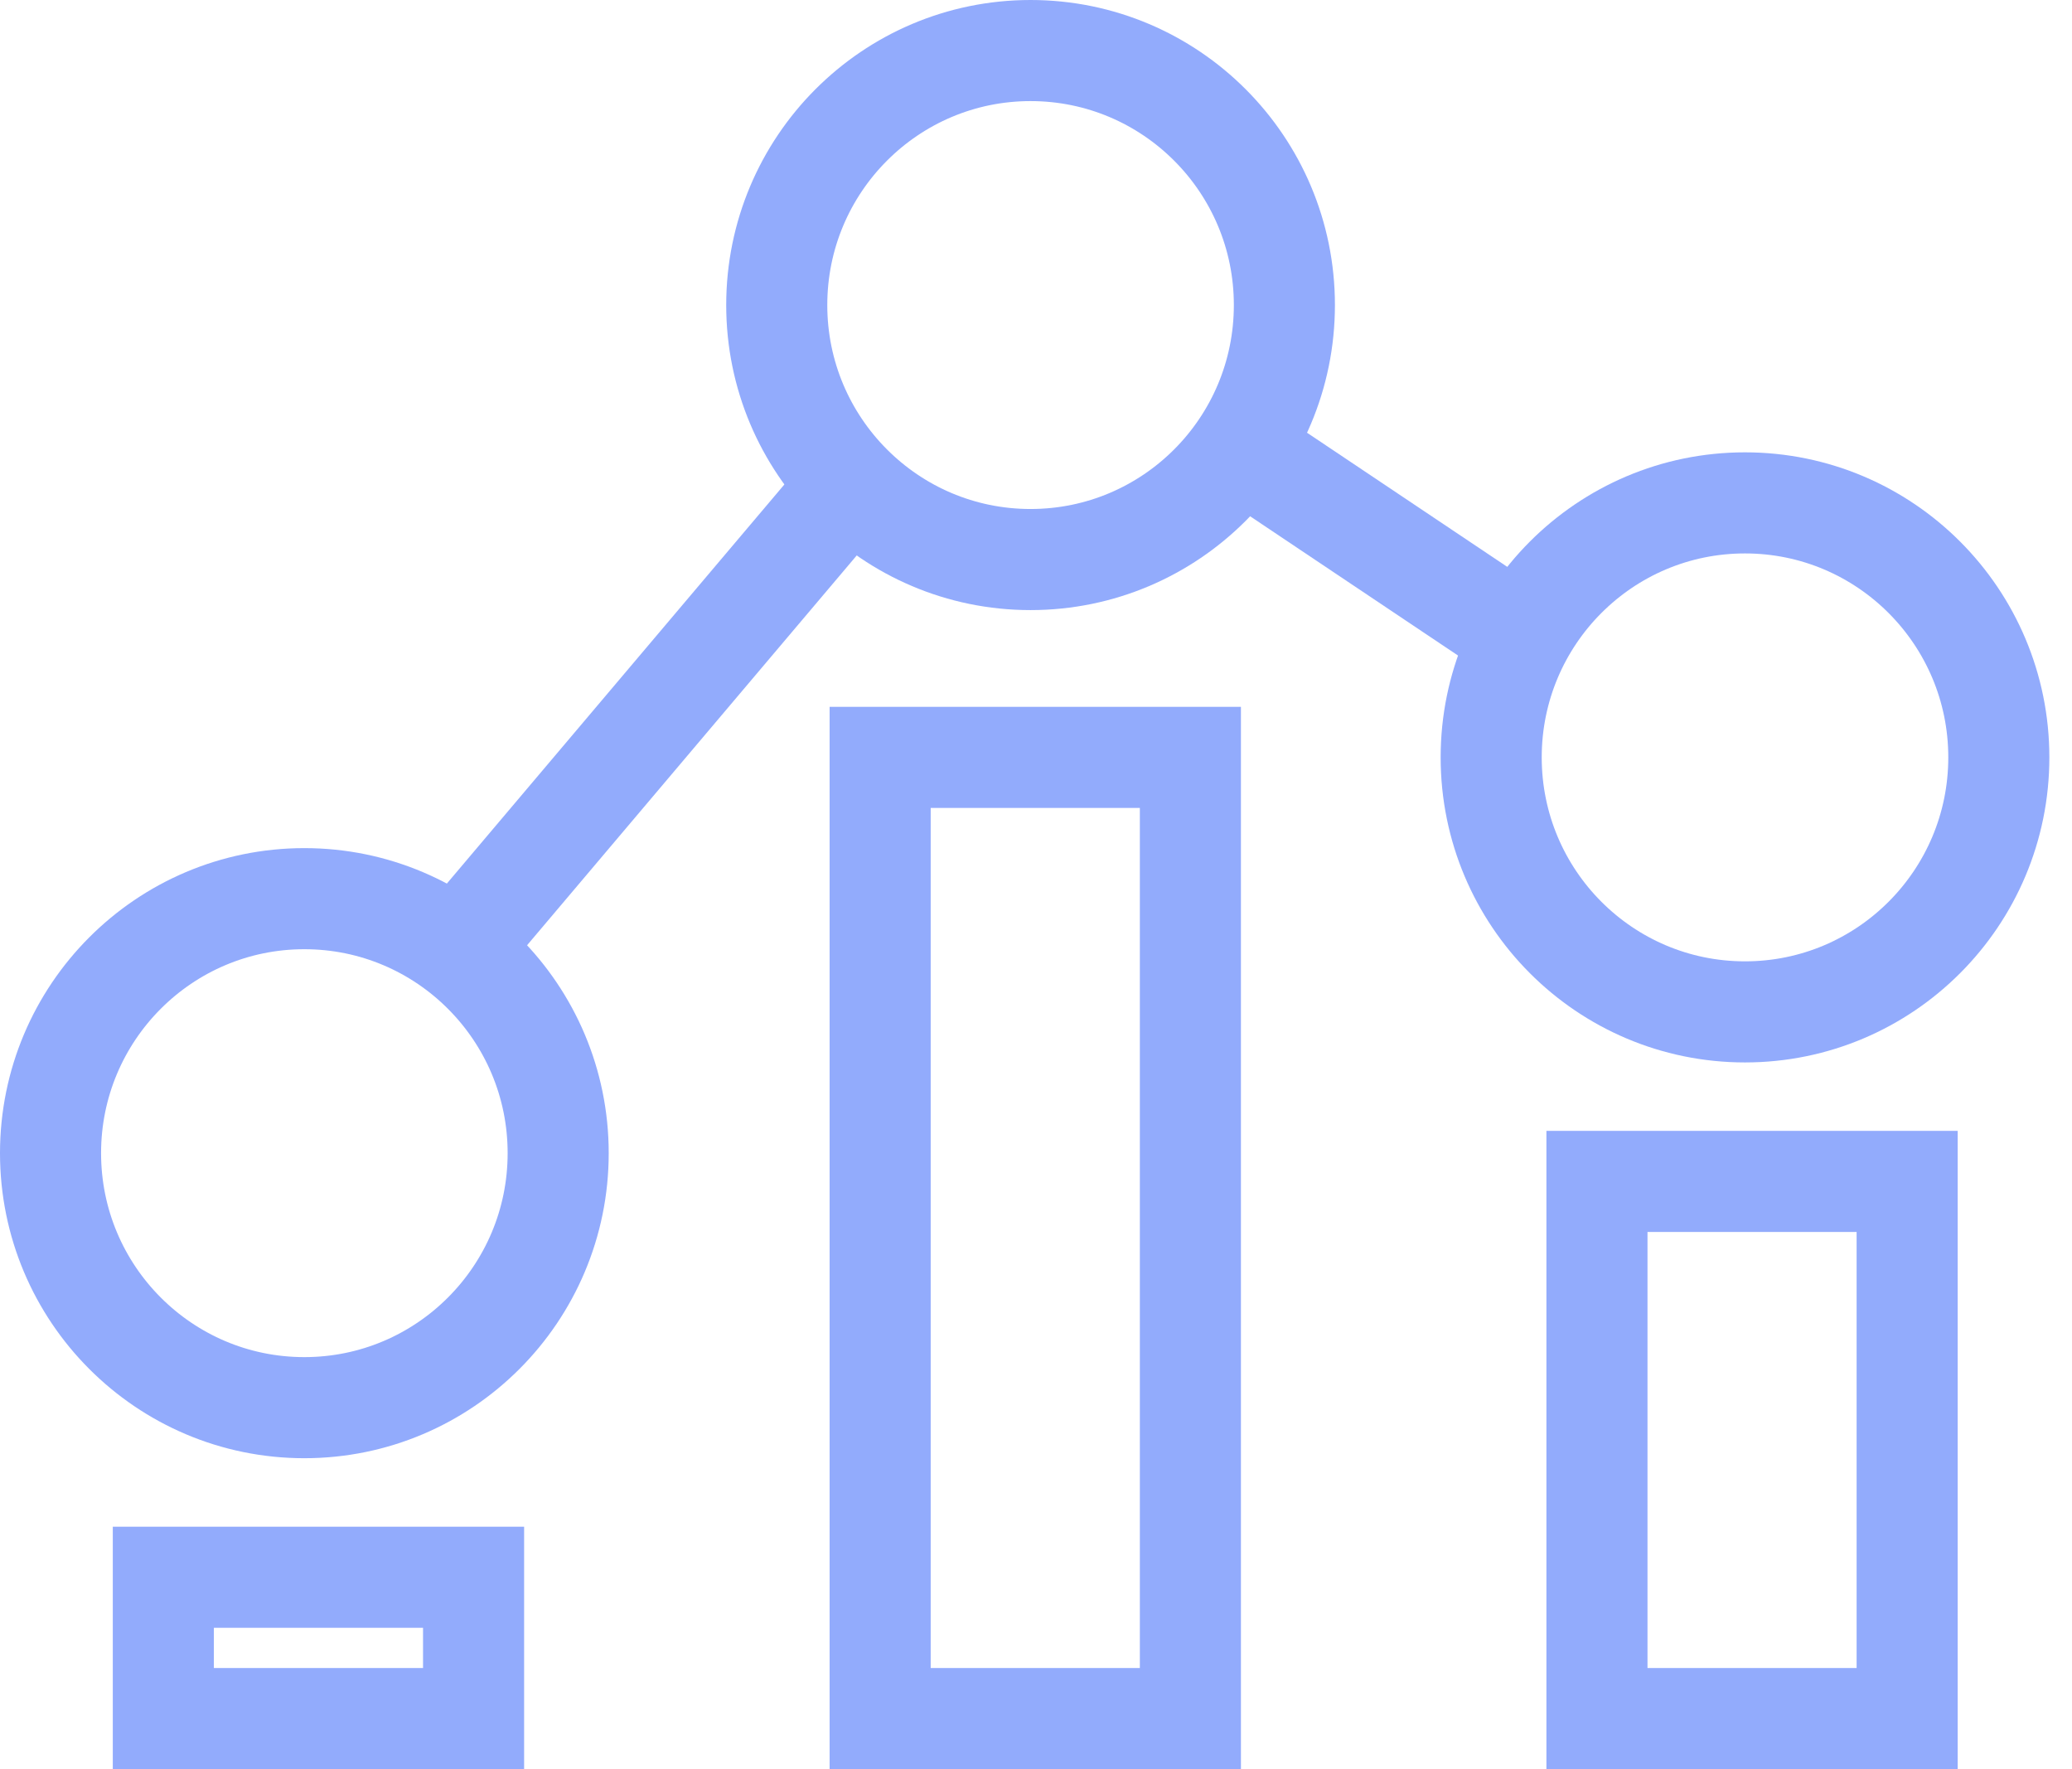
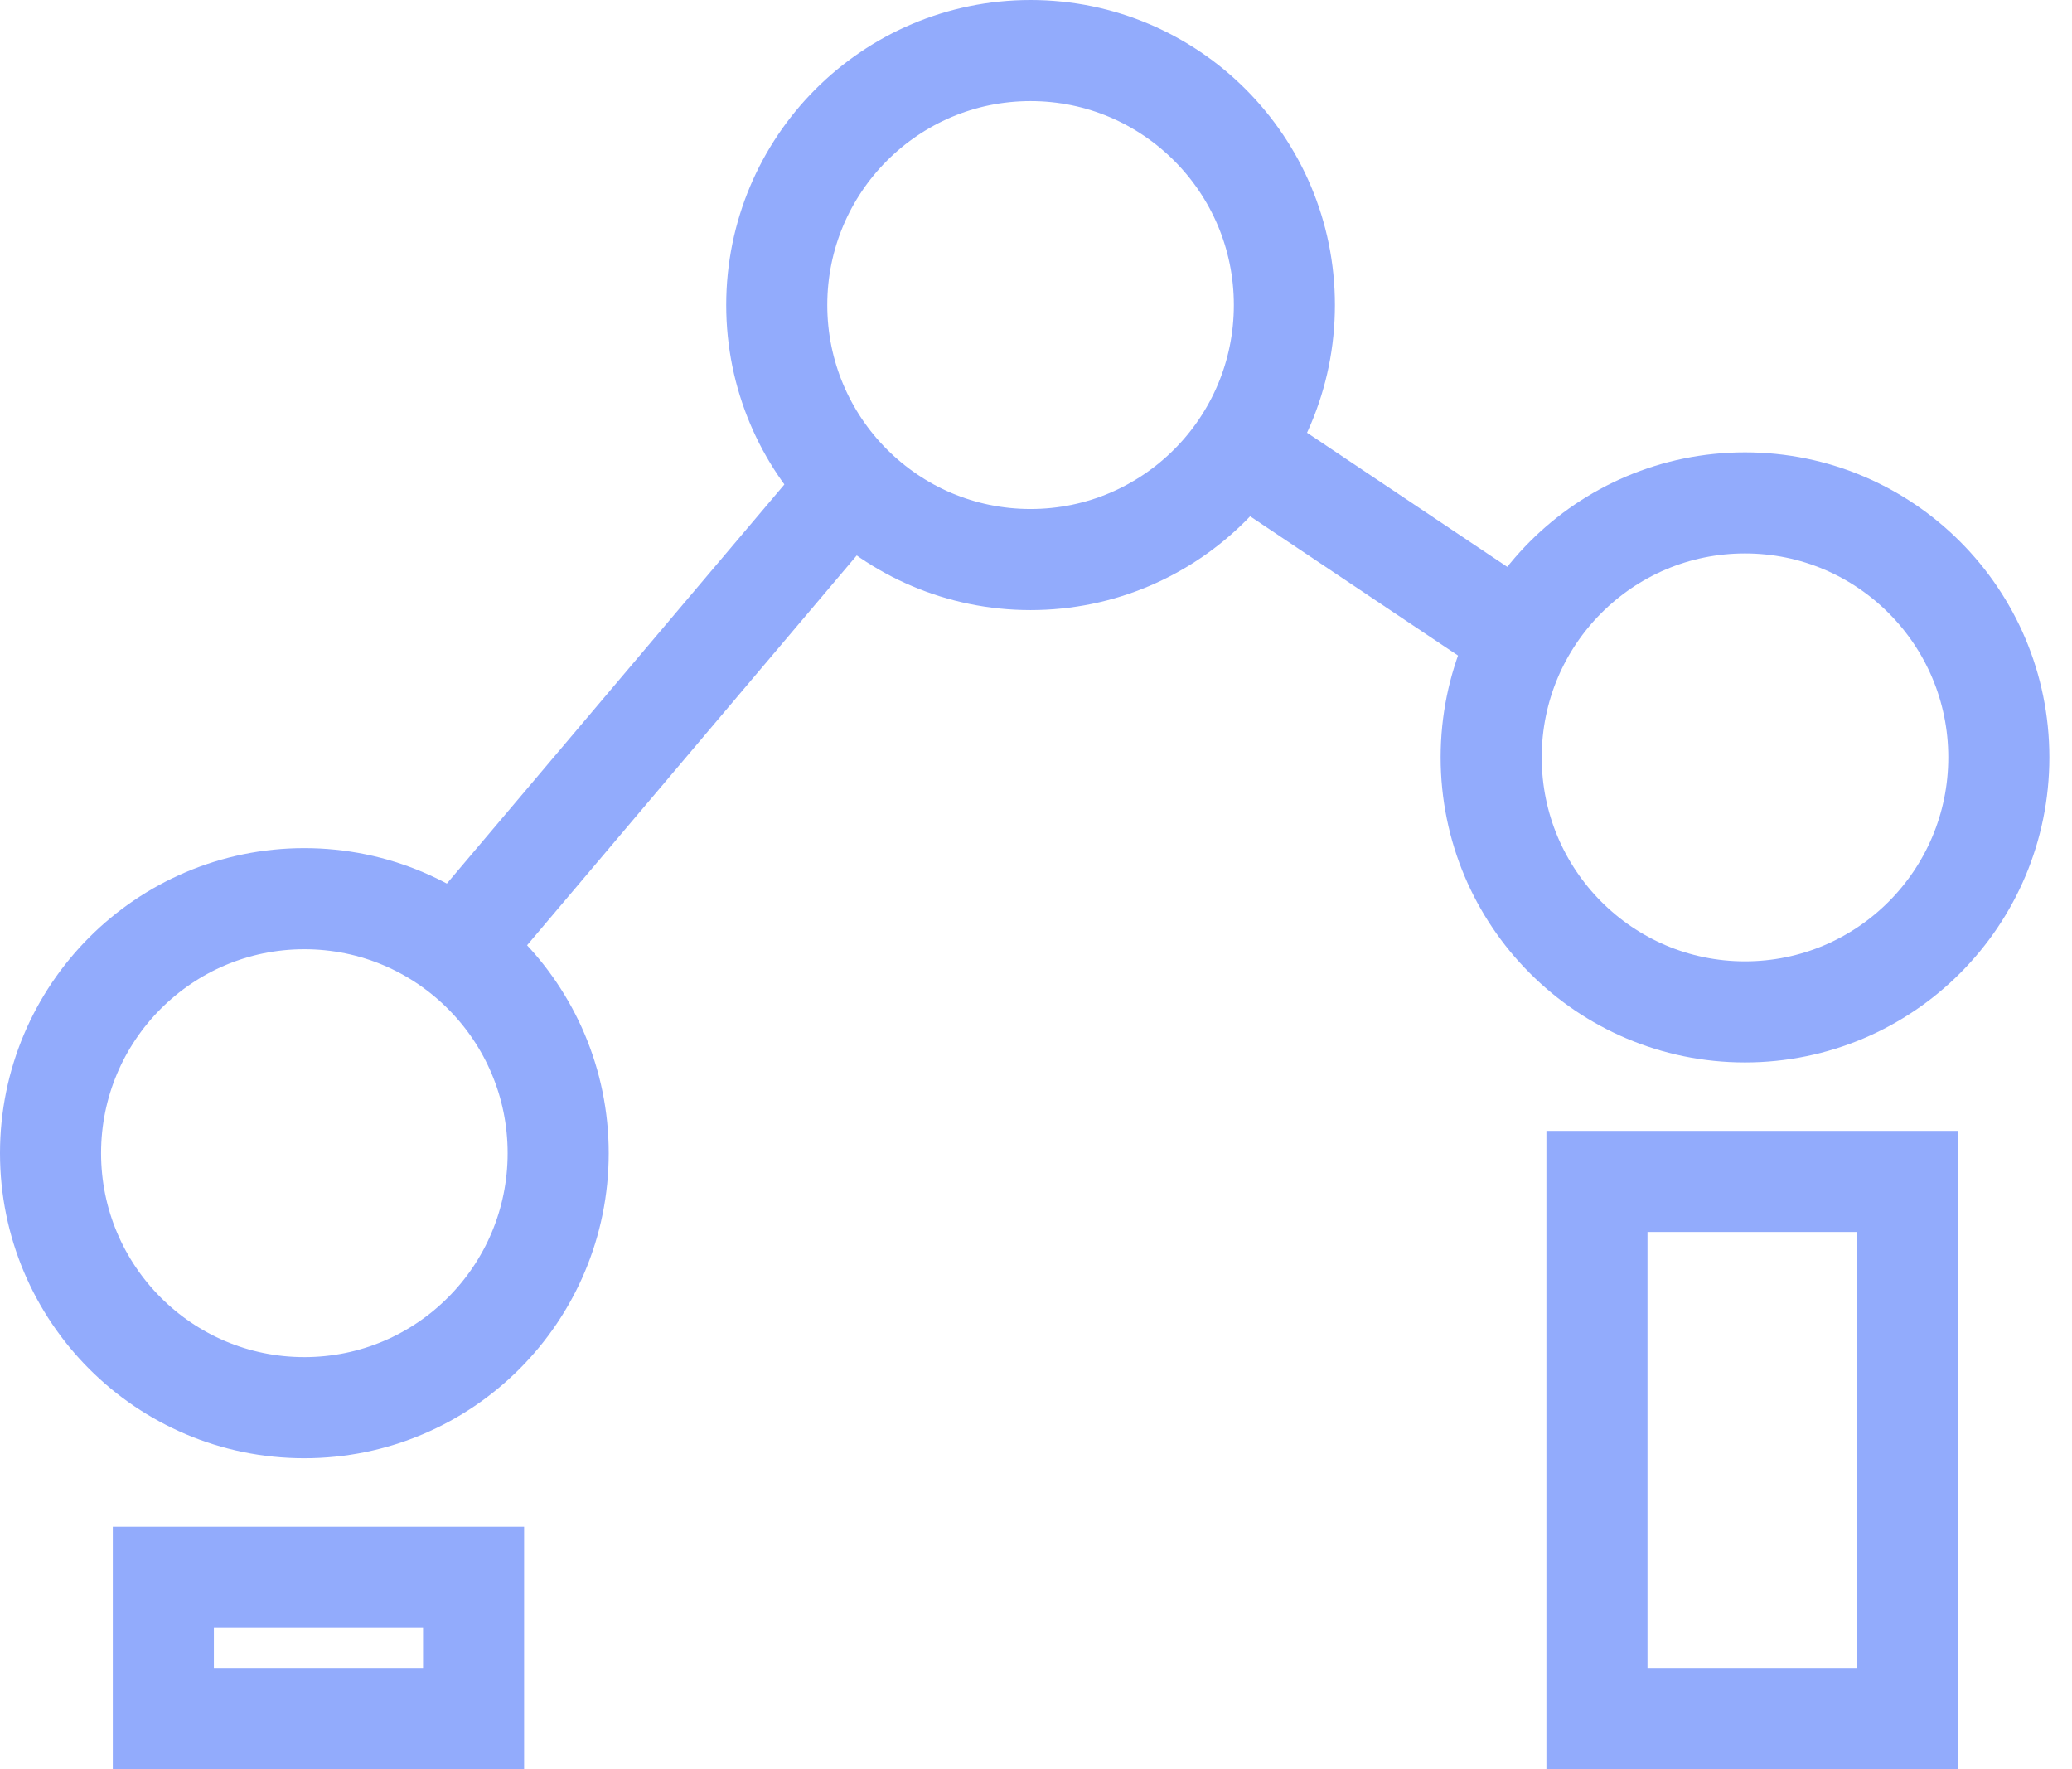
<svg xmlns="http://www.w3.org/2000/svg" width="41" height="35" viewBox="0 0 41 35" fill="none">
  <path d="M9.374 18.4L16.547 9.92" stroke="#92ABFC" stroke-width="2" />
  <path d="M24.947 9.151L29.707 12.339" stroke="#92ABFC" stroke-width="2" />
  <path d="M6.022 17.779C8.796 17.779 11.045 20.033 11.045 22.814C11.045 25.595 8.796 27.849 6.022 27.849C3.249 27.849 1 25.595 1 22.814C1 20.033 3.249 17.779 6.022 17.779Z" stroke="#92ABFC" stroke-width="2" />
  <path d="M20.392 11.07C23.166 11.07 25.415 8.816 25.415 6.035C25.415 3.254 23.166 1 20.392 1C17.619 1 15.37 3.254 15.37 6.035C15.37 8.816 17.619 11.07 20.392 11.07Z" stroke="#92ABFC" stroke-width="2" />
  <path d="M34.529 9.949C37.303 9.949 39.552 12.203 39.552 14.984C39.552 17.765 37.303 20.019 34.529 20.019C31.755 20.019 29.507 17.765 29.507 14.984C29.507 12.203 31.755 9.949 34.529 9.949Z" stroke="#92ABFC" stroke-width="2" />
  <path fill-rule="evenodd" clip-rule="evenodd" d="M3.232 31.204H9.371V34H3.232V31.204Z" stroke="#92ABFC" stroke-width="2" />
-   <path fill-rule="evenodd" clip-rule="evenodd" d="M17.416 14.984H23.555V34H17.416V14.984Z" stroke="#92ABFC" stroke-width="2" />
  <path fill-rule="evenodd" clip-rule="evenodd" d="M31.6 23.373H37.738V34H31.6V23.373Z" stroke="#92ABFC" stroke-width="2" />
</svg>